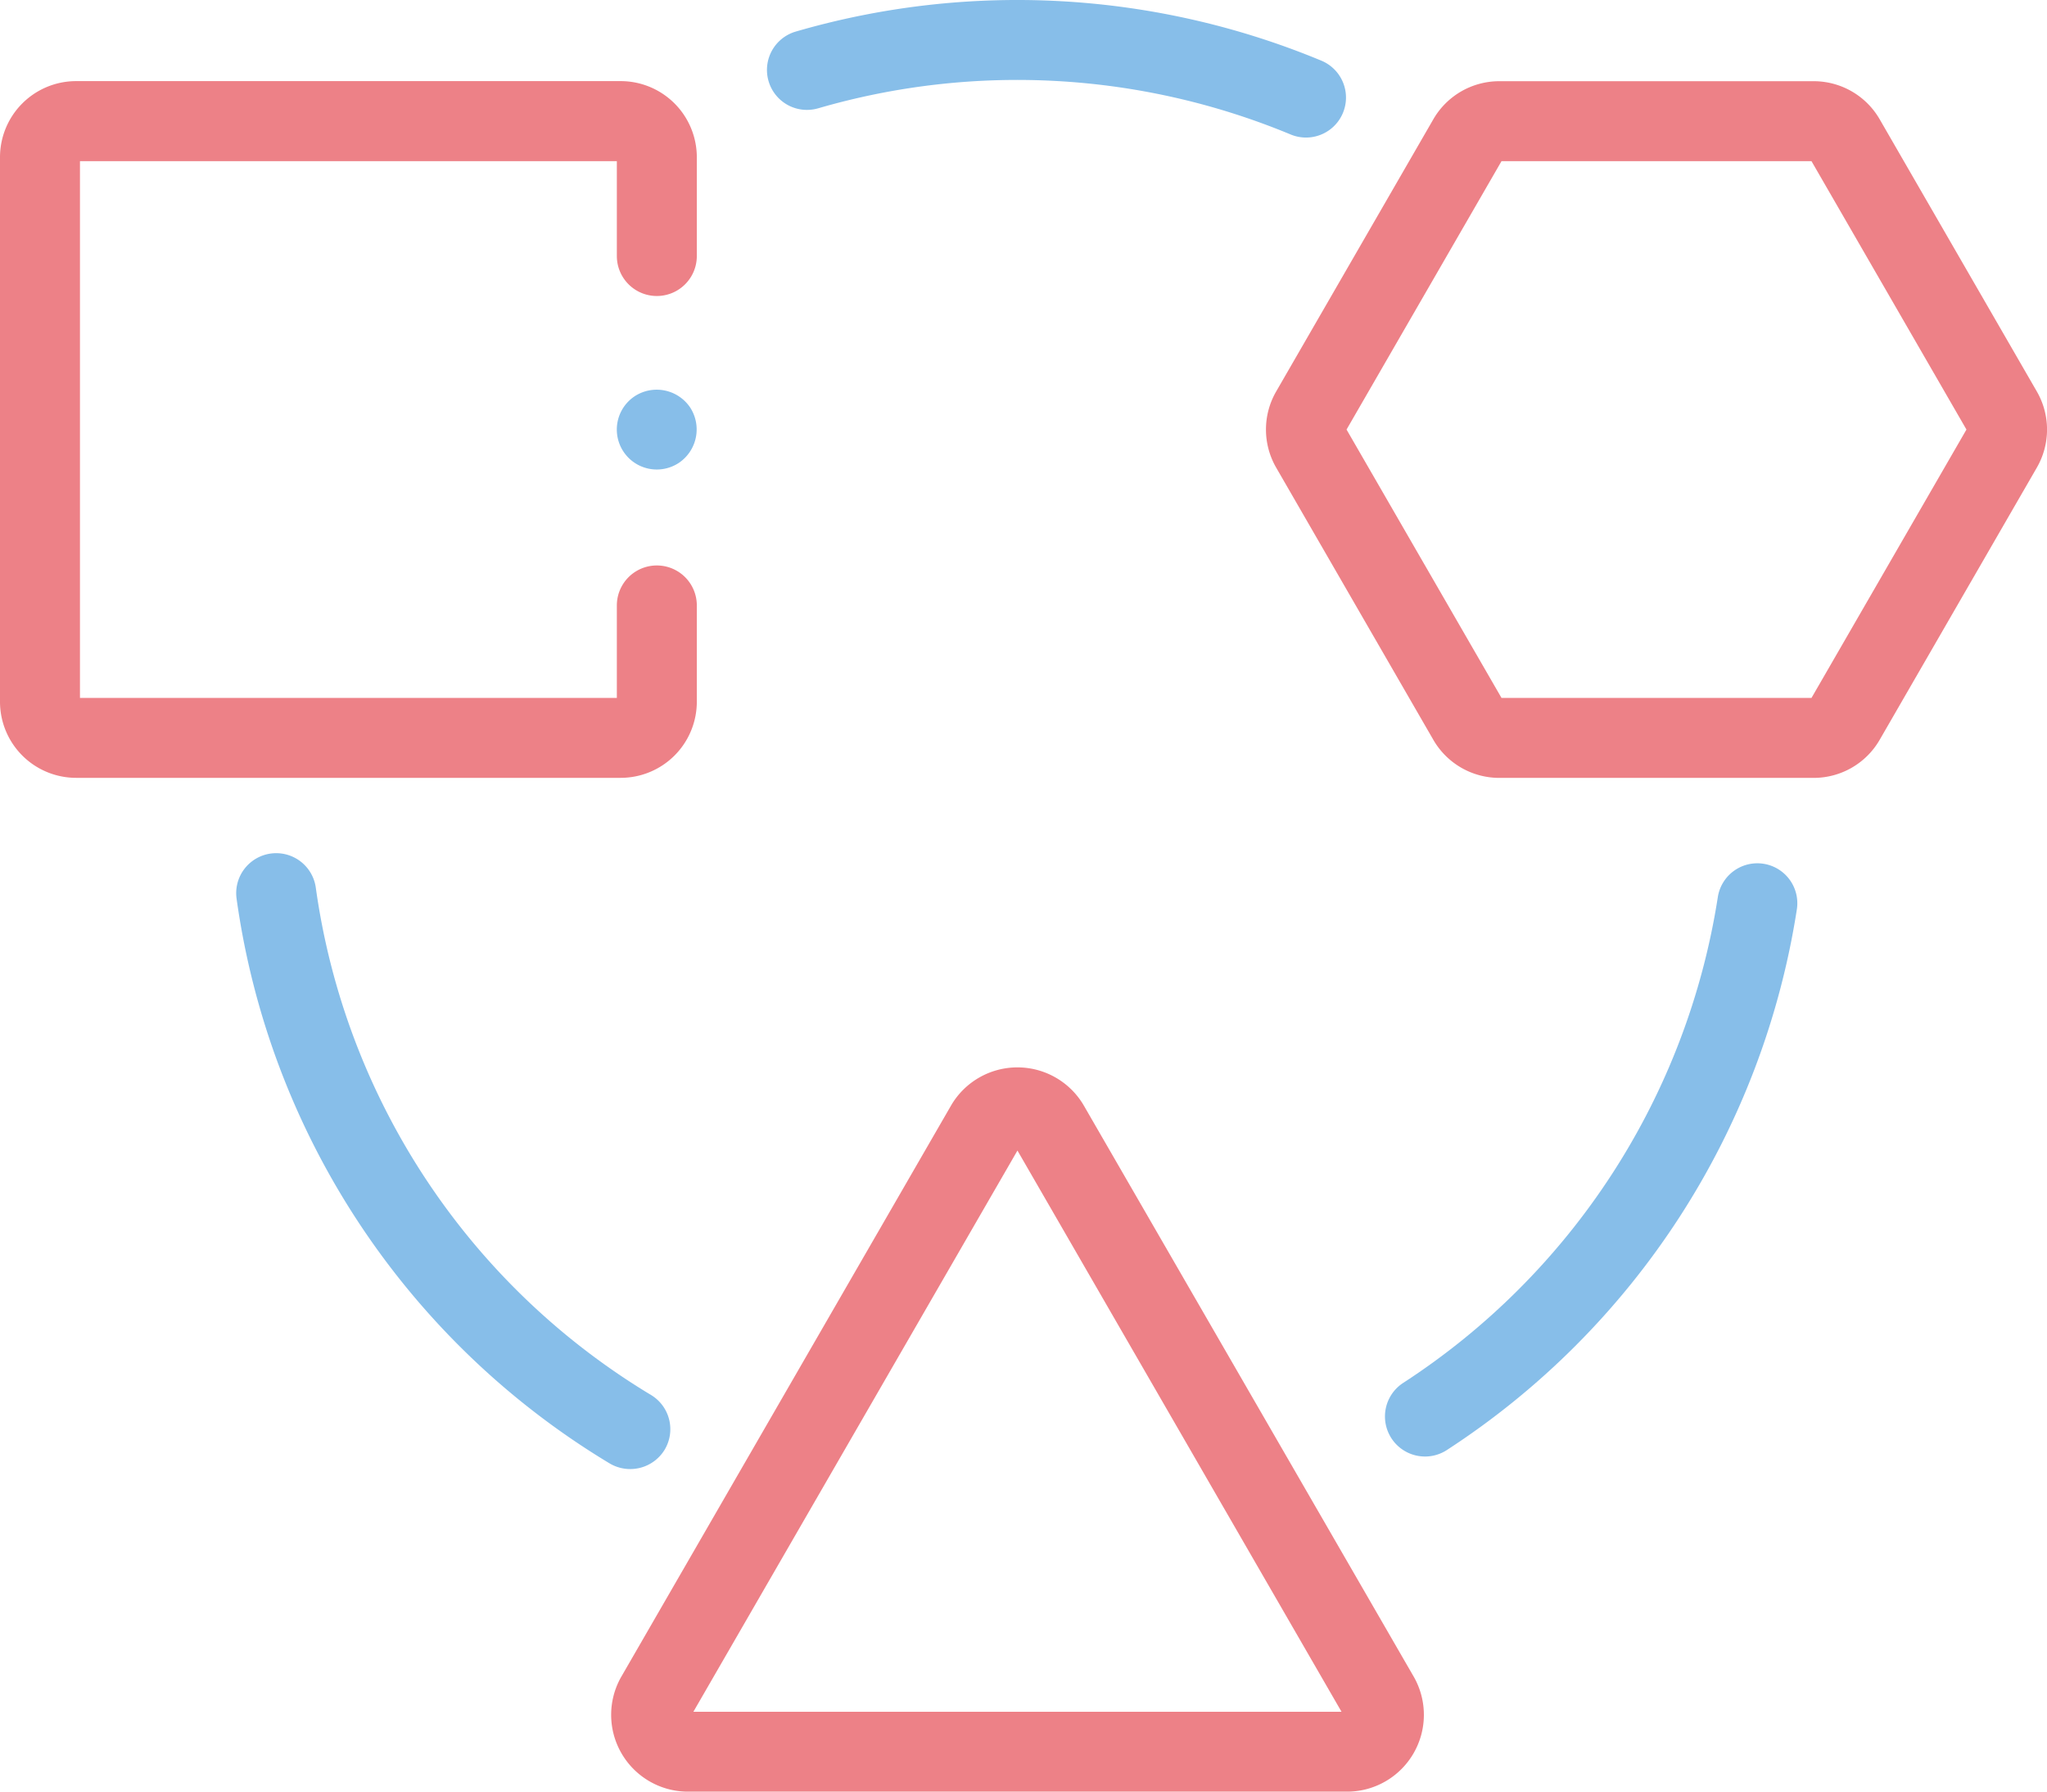
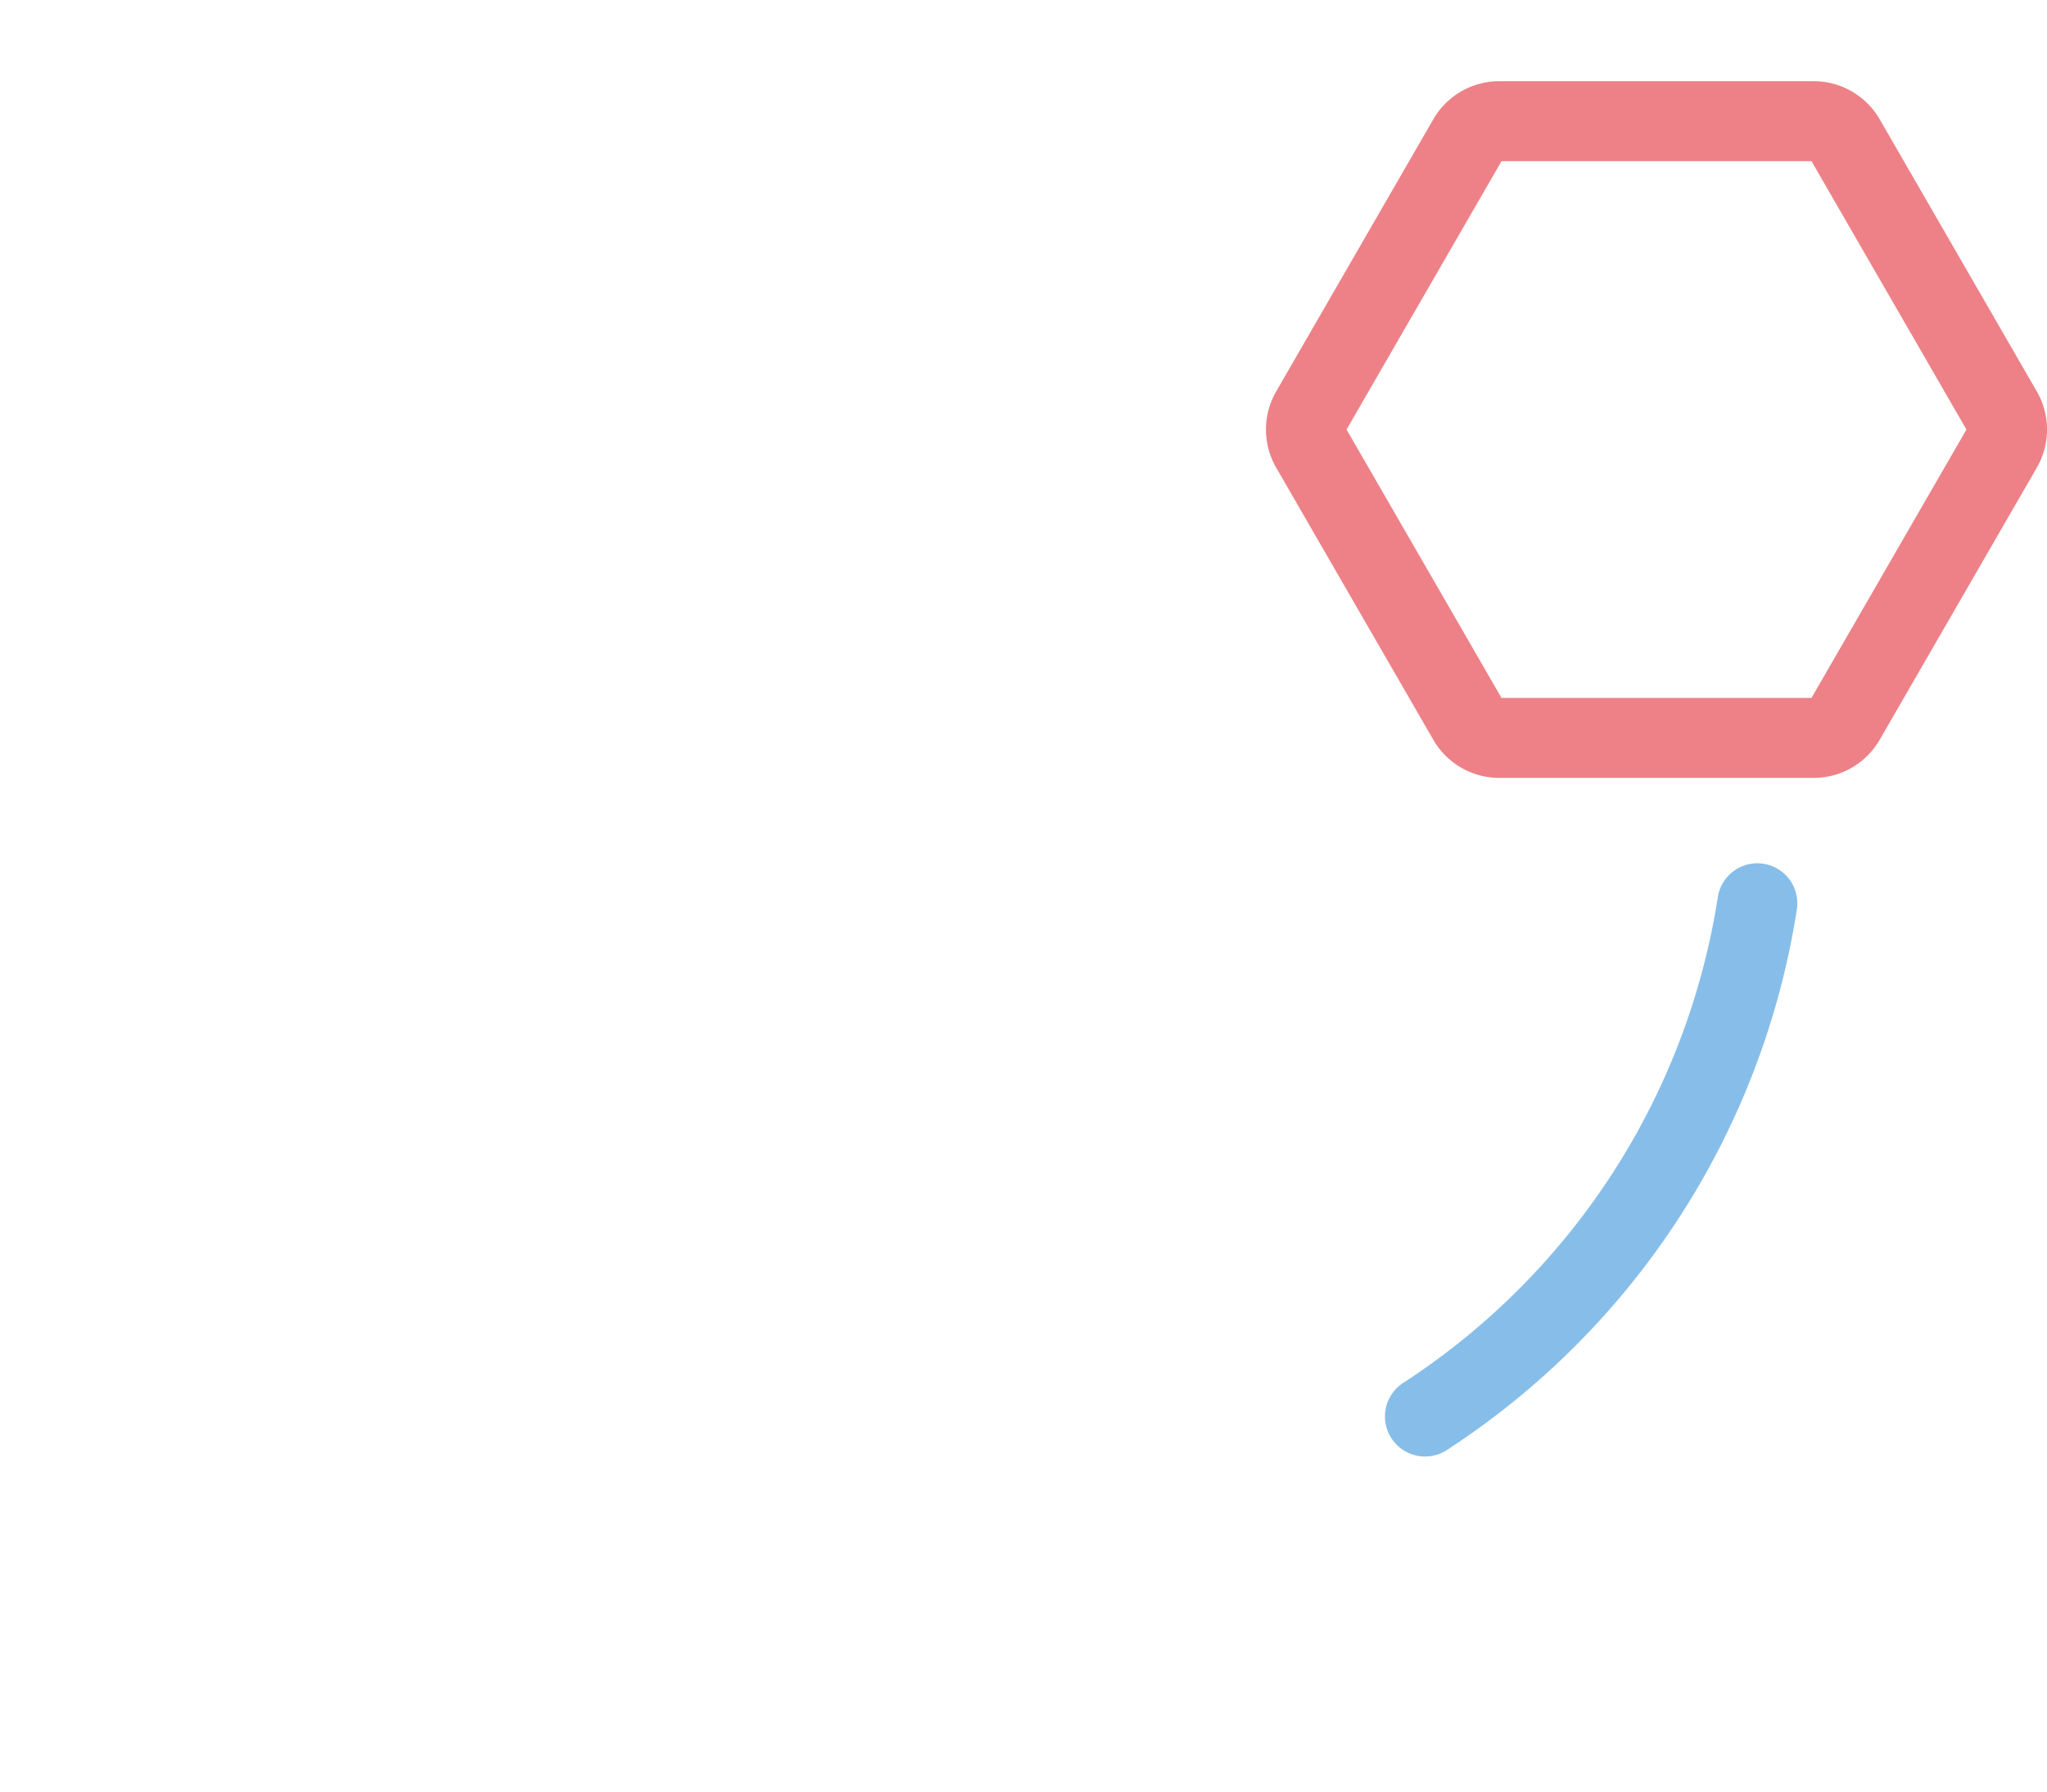
<svg xmlns="http://www.w3.org/2000/svg" width="45.692" height="40" viewBox="0 0 45.692 40">
  <g id="adaptive" transform="translate(0 -31.891)">
    <g id="Group_1688" data-name="Group 1688" transform="translate(0 31.891)">
-       <path id="Path_4709" data-name="Path 4709" d="M163.324,299.749a1.715,1.715,0,0,0-2.945,0L153,312.533a1.715,1.715,0,0,0,1.473,2.55h14.761a1.715,1.715,0,0,0,1.473-2.55ZM154.618,313.3l7.234-12.53,7.234,12.53Z" transform="translate(-139.141 -275.083)" fill="#ed8187" />
      <path id="Path_4710" data-name="Path 4710" d="M333.862,59.13l-3.508-6.077a1.7,1.7,0,0,0-1.473-.85h-7.017a1.7,1.7,0,0,0-1.473.85l-3.508,6.077a1.7,1.7,0,0,0,0,1.7l3.508,6.077a1.7,1.7,0,0,0,1.473.85h7.017a1.7,1.7,0,0,0,1.473-.85l3.508-6.077A1.7,1.7,0,0,0,333.862,59.13Zm-5.03,6.842h-6.919l-3.459-5.992,3.459-5.992h6.919l3.459,5.992Z" transform="translate(-288.397 -50.39)" fill="#ed8187" />
-       <path id="Path_4711" data-name="Path 4711" d="M15.554,66.055V63.906a.892.892,0,0,0-1.785,0v2.065H1.785V53.987H13.769v2.118a.892.892,0,0,0,1.785,0V53.9a1.7,1.7,0,0,0-1.7-1.7H1.7A1.7,1.7,0,0,0,0,53.9V66.055a1.7,1.7,0,0,0,1.7,1.7H13.853A1.7,1.7,0,0,0,15.554,66.055Z" transform="translate(0 -50.389)" fill="#ed8187" />
-       <path id="Path_4712" data-name="Path 4712" d="M155.916,129.779a.9.9,0,0,0-1.238-.246.892.892,0,0,0,.991,1.484A.9.9,0,0,0,155.916,129.779Z" transform="translate(-140.513 -120.685)" fill="#87bee9" />
-       <path id="Path_4713" data-name="Path 4713" d="M192.97,34.309a15.9,15.9,0,0,1,10.545.584.892.892,0,0,0,.688-1.647,17.688,17.688,0,0,0-11.734-.65.892.892,0,1,0,.5,1.713Z" transform="translate(-174.707 -31.891)" fill="#87bee9" />
-       <path id="Path_4714" data-name="Path 4714" d="M68.6,258.647a.892.892,0,0,0-.3-1.226,15.754,15.754,0,0,1-7.484-11.328.892.892,0,1,0-1.768.247,17.532,17.532,0,0,0,8.327,12.608A.9.9,0,0,0,68.6,258.647Z" transform="translate(-53.767 -226.276)" fill="#87bee9" />
      <path id="Path_4715" data-name="Path 4715" d="M354.874,247.863a.893.893,0,0,0-1.018.746,15.833,15.833,0,0,1-7.022,10.844.892.892,0,0,0,.973,1.5,17.619,17.619,0,0,0,7.813-12.069A.892.892,0,0,0,354.874,247.863Z" transform="translate(-315.512 -228.579)" fill="#87bee9" />
    </g>
  </g>
</svg>